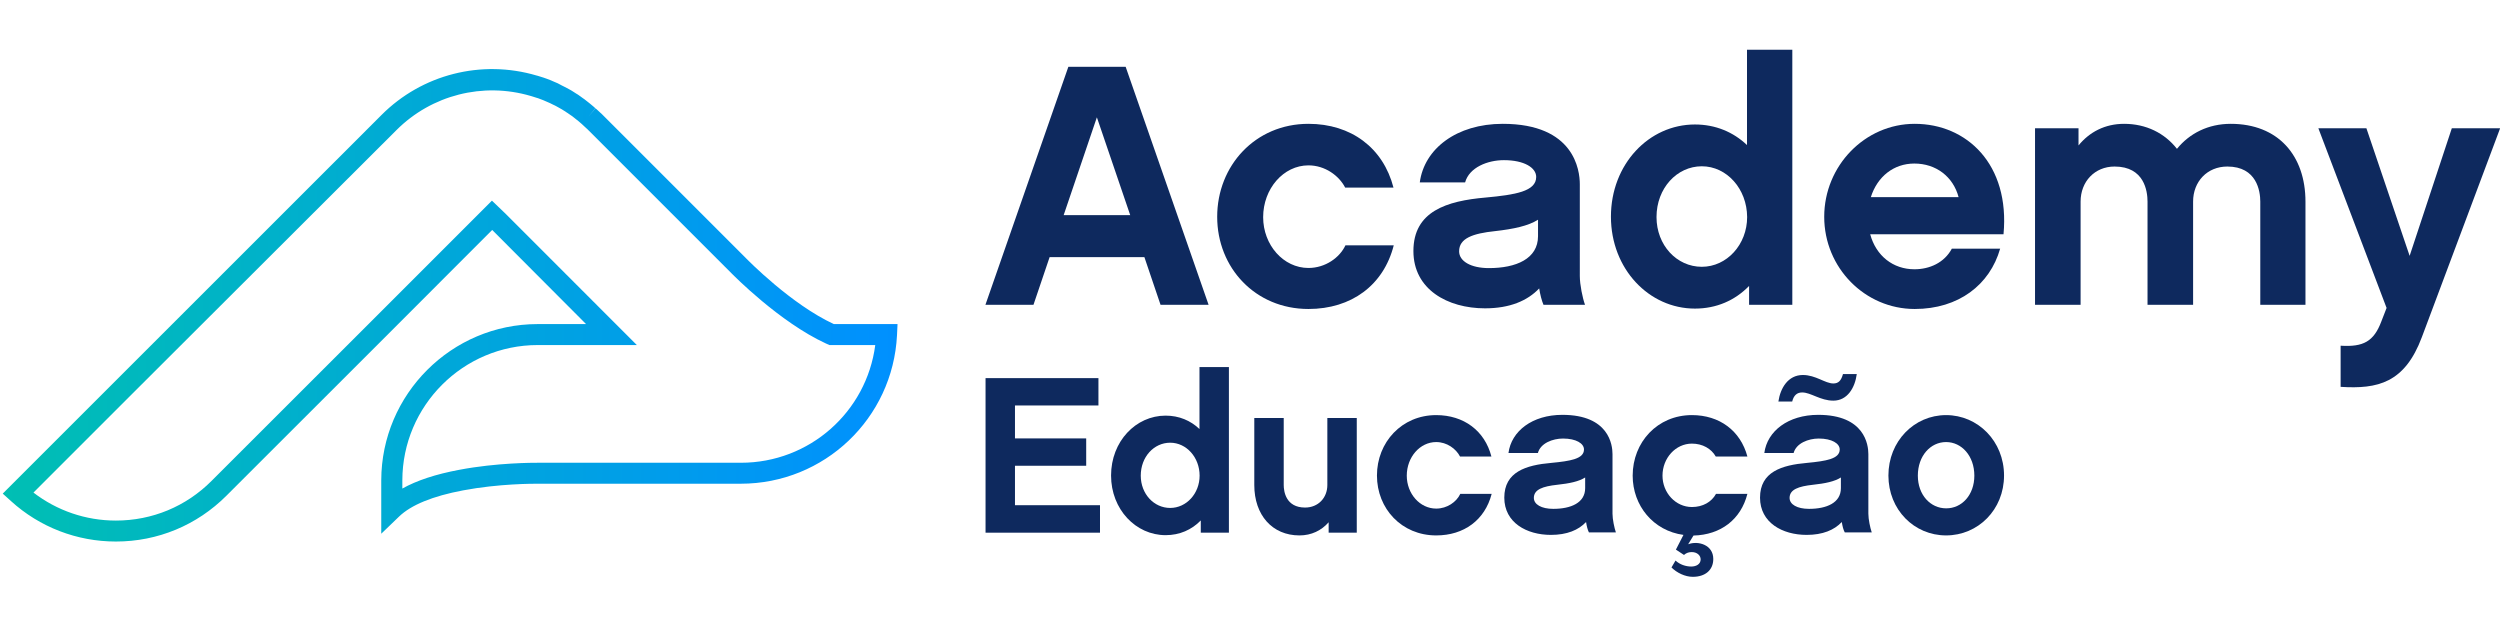
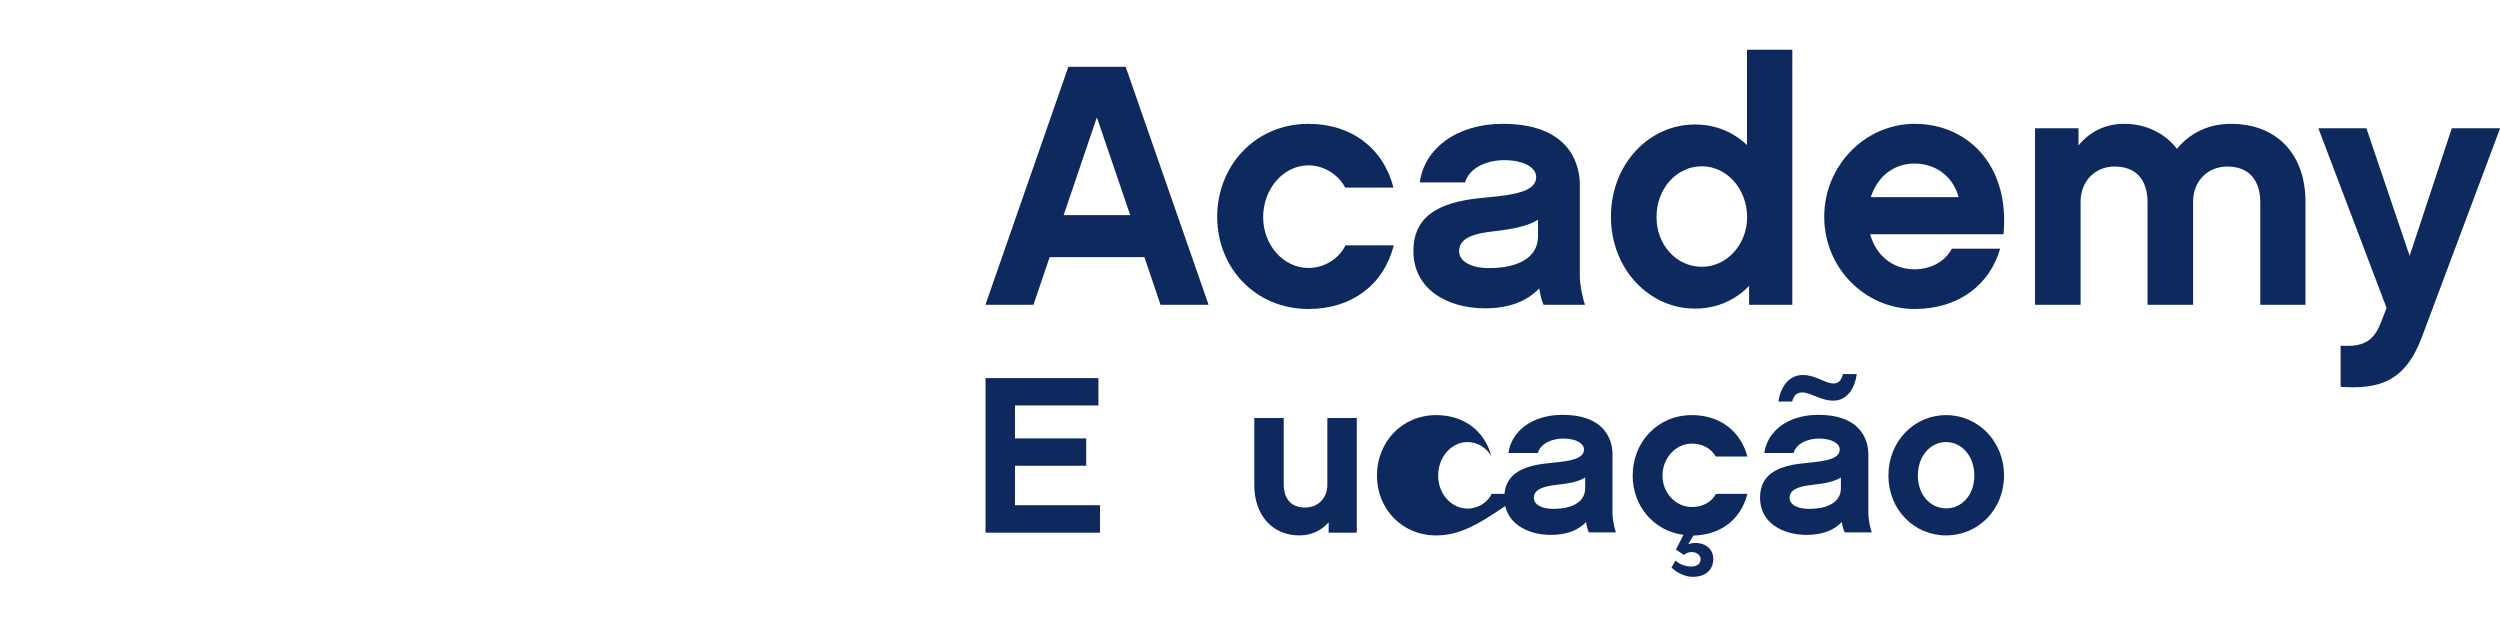
<svg xmlns="http://www.w3.org/2000/svg" version="1.1" id="Layer_1" x="0px" y="0px" viewBox="0 0 1920 478" style="enable-background:new 0 0 1920 478;" xml:space="preserve">
  <style type="text/css">
	.st0{fill:#0E295E;}
	.st1{fill:url(#SVGID_1_);}
</style>
  <g>
    <path class="st0" d="M806.1,197.5l-12.4,36.6h-36.9l63.7-182.8h44l63.7,182.8h-36.9l-12.4-36.6H806.1z M842.4,90.1l-25.5,75.1H868   L842.4,90.1z" />
    <path class="st0" d="M1004.9,237.3c-40.8,0-70.1-31.6-70.1-70.8s29.2-71.4,70.1-71.4c32.7,0,57.4,18.4,65.3,49h-37.1   c-4.7-9.2-15.5-17.1-28.2-17.1c-19.2,0-34.8,17.9-34.8,39.8c0,21.3,15.5,39,34.8,39c12.9,0,24-7.9,28.4-17.4h37.1   C1062.6,219.1,1037.8,237.3,1004.9,237.3z" />
    <path class="st0" d="M1182.1,221.5c-9,9.5-22.6,15.3-41.6,15.3c-28.7,0-55-14.5-55-44c0-30.5,25.5-38.5,55.6-41.1   c22.6-2.1,38.7-4.7,38.7-15.8c0-7.1-9.2-12.9-24.8-12.9c-12.4,0-26.6,5.5-29.8,17.1h-34.8c3.4-25.8,28.2-45,63.7-45   c55,0,59.2,35.6,59.2,46.4V212c0,6.6,2.1,16.9,4,22.1h-31.9C1184,230.7,1182.9,226.5,1182.1,221.5z M1181.1,168.8   c-7.4,4.7-18.7,7.1-32.9,8.7c-17.1,1.8-27.6,5.5-27.6,15.5c0,7.6,9,12.9,22.9,12.9c20.8,0,37.7-7.1,37.7-24.5V168.8z" />
    <path class="st0" d="M1376.5,234.1h-33.2v-14.5c-10.8,11.1-25,17.4-41.6,17.4c-35.3,0-64.5-30.5-64.5-70.6   c0-40.3,29.2-70.8,64.5-70.8c15.8,0,29.5,5.8,40,15.8V38.2h34.8V234.1z M1307,127.7c-19.2,0-34.8,16.9-34.8,39   c0,21.6,15.5,38.2,34.8,38.2c19.2,0,34.8-17.1,34.8-38.2C1341.7,145.1,1326.2,127.7,1307,127.7z" />
    <path class="st0" d="M1436.3,179.9c4.5,16.6,17.6,26.9,34,26.9c11.6,0,22.9-5,28.7-15.8h37.1c-7.9,27.7-31.9,46.3-65.6,46.3   c-38.2,0-69.5-31.6-69.5-70.8s31.3-71.4,69.5-71.4c40,0,73.2,31.1,68.2,84.8H1436.3z M1504.2,151.4c-4.2-15.8-17.4-25.8-34-25.8   c-15.8,0-28.4,10-33.4,25.8H1504.2z" />
    <path class="st0" d="M1770.7,234.1h-34.8v-79.3c0-7.9-2.6-26.9-25.3-26.9c-15.5,0-26.3,11.6-26.3,26.9v79.3h-35v-79.3   c0-7.9-2.4-26.9-25.3-26.9c-15.3,0-26.1,11.6-26.1,26.9v79.3h-35V98.5h33.4v13.2c8.4-10.3,20.3-16.6,35-16.6   c16.9,0,31.1,7.1,40.6,19.2c9.7-11.9,24-19.2,41.3-19.2c36.3,0,57.4,24.2,57.4,59.8V234.1z" />
    <path class="st0" d="M1860,258.9c-13.2,35.3-34,40-62.4,38.2v-31.6c17.4,1.1,25.5-3.2,31.3-18.7l4-10.3l-52.4-138h36.9l33.2,98   l32.4-98h37.1L1860,258.9z" />
  </g>
  <g>
    <path class="st0" d="M844.8,409.1h-87.9V290.4h86.7v21h-64.1v25.3h54.7v21h-54.7v30.3h65.3V409.1z" />
-     <path class="st0" d="M943.8,409.1h-21.6v-9.4c-7,7.2-16.3,11.3-27,11.3c-22.9,0-41.9-19.8-41.9-45.8c0-26.2,19-46,41.9-46   c10.3,0,19.2,3.8,26,10.3v-47.6h22.6V409.1z M898.7,340c-12.5,0-22.6,10.9-22.6,25.3c0,14,10.1,24.8,22.6,24.8   c12.5,0,22.6-11.1,22.6-24.8C921.3,351.3,911.2,340,898.7,340z" />
    <path class="st0" d="M1042,409.1h-21.6v-8c-5.5,6.3-13.2,10.1-22.4,10.1c-20.9,0-34.7-15.6-34.7-38.7V321h22.6v51.5   c0,5,1.7,17.3,16.4,17.3c10.1,0,17.1-7.5,17.1-17.3V321h22.6V409.1z" />
-     <path class="st0" d="M1103,411.2c-26.5,0-45.5-20.5-45.5-46c0-25.5,19-46.4,45.5-46.4c21.2,0,37.3,12,42.4,31.8h-24.1   c-3.1-6-10.1-11.1-18.3-11.1c-12.5,0-22.6,11.6-22.6,25.8c0,13.9,10.1,25.3,22.6,25.3c8.4,0,15.6-5.1,18.5-11.3h24.1   C1140.4,399.4,1124.3,411.2,1103,411.2z" />
+     <path class="st0" d="M1103,411.2c-26.5,0-45.5-20.5-45.5-46c0-25.5,19-46.4,45.5-46.4c21.2,0,37.3,12,42.4,31.8c-3.1-6-10.1-11.1-18.3-11.1c-12.5,0-22.6,11.6-22.6,25.8c0,13.9,10.1,25.3,22.6,25.3c8.4,0,15.6-5.1,18.5-11.3h24.1   C1140.4,399.4,1124.3,411.2,1103,411.2z" />
    <path class="st0" d="M1218.1,400.9c-5.8,6.2-14.7,9.9-27,9.9c-18.6,0-35.8-9.4-35.8-28.6c0-19.8,16.6-25,36.1-26.7   c14.7-1.4,25.1-3.1,25.1-10.3c0-4.6-6-8.4-16.1-8.4c-8,0-17.3,3.6-19.3,11.1h-22.6c2.2-16.8,18.3-29.3,41.4-29.3   c35.8,0,38.5,23.1,38.5,30.1v45.8c0,4.3,1.4,10.9,2.6,14.4h-20.7C1219.3,406.9,1218.6,404.2,1218.1,400.9z M1217.4,366.7   c-4.8,3.1-12.1,4.6-21.4,5.6c-11.1,1.2-18,3.6-18,10.1c0,5,5.8,8.4,14.9,8.4c13.5,0,24.5-4.6,24.5-15.9V366.7z" />
    <path class="st0" d="M1296.5,418c7.5-2.9,19.3,0.3,19.3,11.3c0,8.6-6.3,13.7-15.7,13.7c-6,0-12.3-3.1-16.4-7.2l3.1-5.3   c3.3,3.1,7.9,4.6,12.1,4.6c3.9,0,7.2-1.9,7.2-5.5c0-2.9-2.6-5.6-6.8-5.6c-2.1,0-4.1,0.5-6,2.2l-6.2-4.1l5.8-11.3   c-23.1-3.1-39-22.4-39-45.5c0-25.7,19-46.5,45.5-46.5c21.2,0,37.3,12,42.6,31.8h-24.3c-3.4-6-10.1-9.9-18.3-9.9   c-12.5,0-22.6,11.1-22.6,24.6c0,13.2,10.1,24.1,22.6,24.1c8.4,0,15.1-3.9,18.5-10.1h24.1c-5,19.7-20.5,31.5-41.4,32L1296.5,418z" />
    <path class="st0" d="M1414.5,400.9c-5.8,6.2-14.7,9.9-27,9.9c-18.6,0-35.8-9.4-35.8-28.6c0-19.8,16.6-25,36.1-26.7   c14.7-1.4,25.1-3.1,25.1-10.3c0-4.6-6-8.4-16.1-8.4c-8,0-17.3,3.6-19.3,11.1H1355c2.2-16.8,18.3-29.3,41.4-29.3   c35.8,0,38.5,23.1,38.5,30.1v45.8c0,4.3,1.4,10.9,2.6,14.4h-20.7C1415.7,406.9,1415,404.2,1414.5,400.9z M1408,307.7   c-9.9,0-17.3-6.3-23.9-6.3c-3.9,0-6.5,2.1-7.7,7h-10.6c1.5-10.3,7.4-20.4,18.8-20.4c9.9,0,17.1,6.5,23.4,6.5c3.9,0,6-2.1,7.4-7.2   h10.6C1424.6,297.8,1418.8,307.7,1408,307.7z M1413.8,366.7c-4.8,3.1-12.1,4.6-21.4,5.6c-11.1,1.2-18,3.6-18,10.1   c0,5,5.8,8.4,14.9,8.4c13.5,0,24.5-4.6,24.5-15.9V366.7z" />
    <path class="st0" d="M1539.1,365.2c0,26.3-20,46-44.5,46c-24.5,0-44.3-19.7-44.3-46s19.8-46.4,44.3-46.4   C1519,318.8,1539.1,338.8,1539.1,365.2z M1516.3,365.3c0-15.2-9.8-25.8-21.7-25.8c-12,0-21.7,10.6-21.7,25.8   c0,14.9,9.8,25.1,21.7,25.1C1506.6,390.5,1516.3,380.2,1516.3,365.3z" />
  </g>
  <linearGradient id="SVGID_1_" gradientUnits="userSpaceOnUse" x1="2.094" y1="234.448" x2="689.35" y2="234.448">
    <stop offset="0" style="stop-color:#00BFB3" />
    <stop offset="1" style="stop-color:#0090FF" />
  </linearGradient>
-   <path class="st1" d="M89,415.9c-29.9,0-58.5-11-80.6-31.1l-6.3-5.7L293,88.3c31.1-31.2,76.8-42.8,119.1-30.3l0.8,0.2  c1.9,0.6,3.4,1.1,4.8,1.5c0.3,0.1,0.5,0.2,0.8,0.3l0.9,0.3c1.3,0.5,2.5,0.9,3.7,1.4c0.4,0.2,0.8,0.3,1.1,0.5l1.4,0.6  c0.9,0.4,1.9,0.8,2.8,1.2c0.5,0.2,0.9,0.4,1.3,0.7l1.7,0.9c0.8,0.4,1.5,0.7,2.2,1.1c0.6,0.3,1.1,0.6,1.7,0.9l1.7,0.9  c0.6,0.3,1.2,0.7,1.8,1c0.6,0.4,1.3,0.8,1.9,1.2l1.7,1.1c0.5,0.3,1,0.6,1.5,0.9c0.7,0.5,1.4,1,2.1,1.5l1.5,1.1  c0.4,0.3,0.8,0.6,1.3,0.9c0.8,0.6,1.5,1.2,2.3,1.8l1.4,1.1c0.4,0.3,0.8,0.6,1.1,0.9c0.8,0.7,1.6,1.4,2.5,2.1l1.1,1l-5.1,6.3l5.2-6.2  c0.3,0.3,0.6,0.5,1,0.8c0.9,0.8,1.9,1.7,2.8,2.6l0.8,0.7c0.3,0.3,0.5,0.5,0.7,0.7l110.5,110.5c1.5,1.5,34.5,35.2,67.3,50.4h48.9  l-0.4,8.5c-3.2,64-55.9,114.1-120,114.1H413c-3.1,0-29.8-0.1-57.3,5.1c-23.4,4.4-40,11.2-49.3,20.2l-13.6,13.1v-41  c0.1-66.1,54-120,120.1-120h37.2L378,176.6l-81.4,81.5L173.9,380.7C151.2,403.4,121.1,415.9,89,415.9z M25.7,378.3  c18.1,13.9,40.2,21.5,63.3,21.5c27.8,0,53.9-10.8,73.5-30.5l122.6-122.5l92.7-92.7l9.8,9.4L489.1,265h-76.1  c-57.3,0-103.9,46.6-104,103.9v6.3c11.1-6.2,25.6-11,43.8-14.4c28.9-5.5,57.2-5.4,60.3-5.4h155.9c52.7,0,96.5-39,103.2-90.4h-35.2  l-2.7-1.2c-35.6-16.4-71-52.4-72.5-53.9L451.3,99.4c-0.1-0.1-0.2-0.2-0.3-0.3l-0.1-0.1c-0.2-0.2-0.5-0.4-0.7-0.6l-0.2-0.2  c-0.9-0.8-1.7-1.6-2.5-2.3c-0.2-0.2-0.4-0.3-0.5-0.5l-1.4-1.2c-0.8-0.7-1.4-1.2-2.1-1.8c-0.2-0.2-0.5-0.4-0.7-0.5l-1.5-1.2  c-0.7-0.5-1.3-1-1.9-1.5c-0.3-0.2-0.6-0.4-0.9-0.6l-1.6-1.1c-0.6-0.5-1.2-0.8-1.8-1.2c-0.3-0.2-0.7-0.4-1-0.7l-1.8-1.1  c-0.6-0.4-1-0.7-1.5-0.9c-0.5-0.3-0.9-0.5-1.4-0.8l-1.8-1c-0.5-0.3-0.9-0.5-1.3-0.7c-0.6-0.3-1.1-0.6-1.7-0.8l-2-1  c-0.3-0.1-0.6-0.3-0.9-0.4c-0.7-0.3-1.5-0.7-2.3-1l-0.7-0.3c-0.3-0.1-0.6-0.3-0.9-0.4c-0.3-0.1-0.5-0.2-0.7-0.3  c-1.1-0.4-2.1-0.8-3.2-1.2l-0.2-0.1c-0.3-0.1-0.6-0.2-0.9-0.3l-0.4-0.1c-1.2-0.4-2.4-0.8-4.1-1.3c-0.2-0.1-0.5-0.1-0.7-0.2l0,0  c-36.6-10.8-76.1-0.8-103.1,26.2L98.6,305.4L25.7,378.3z" />
</svg>